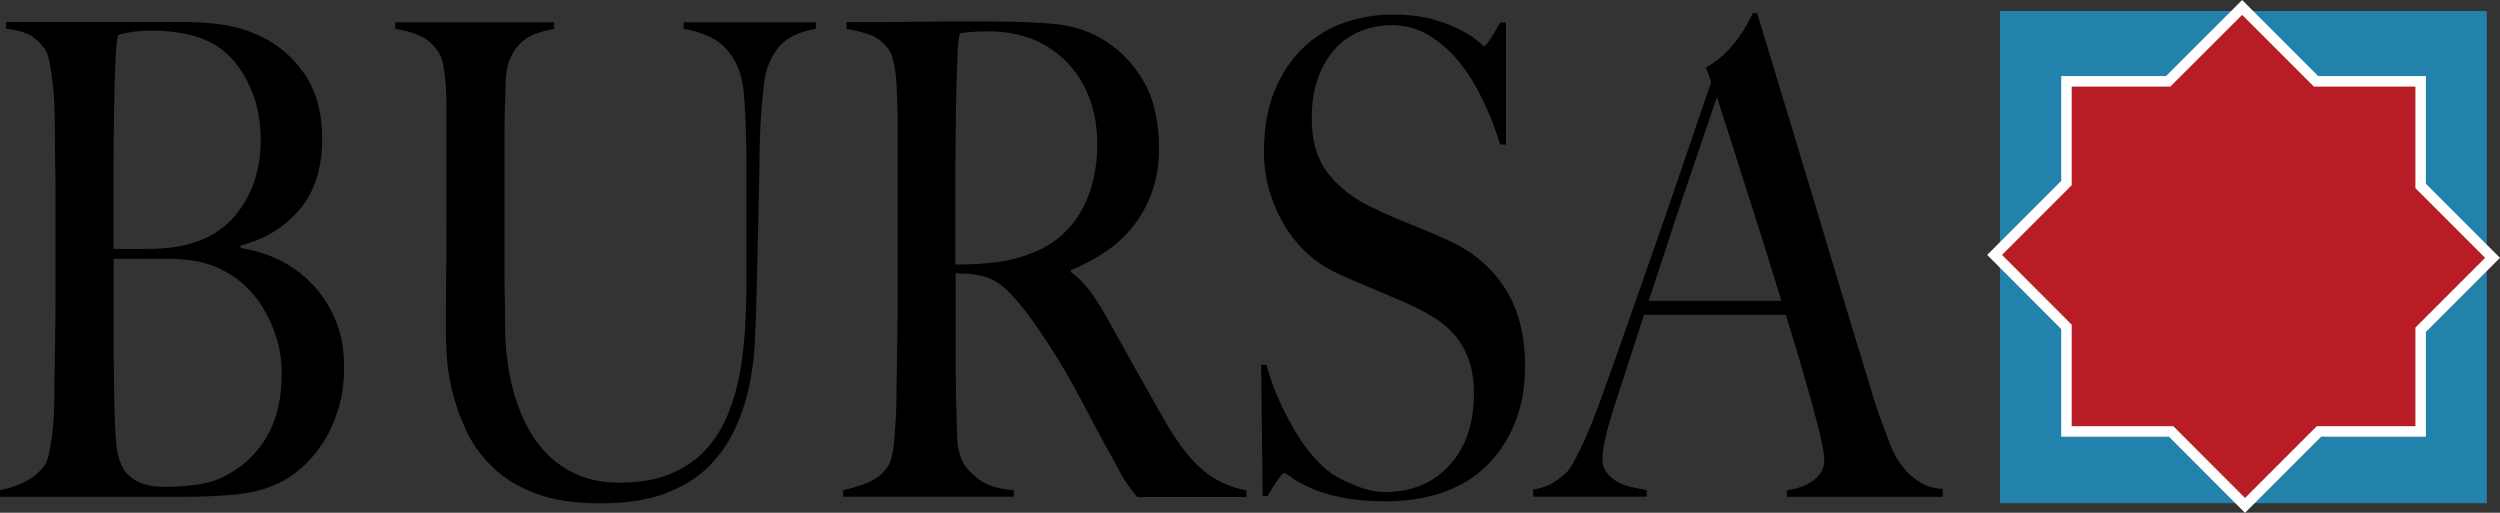
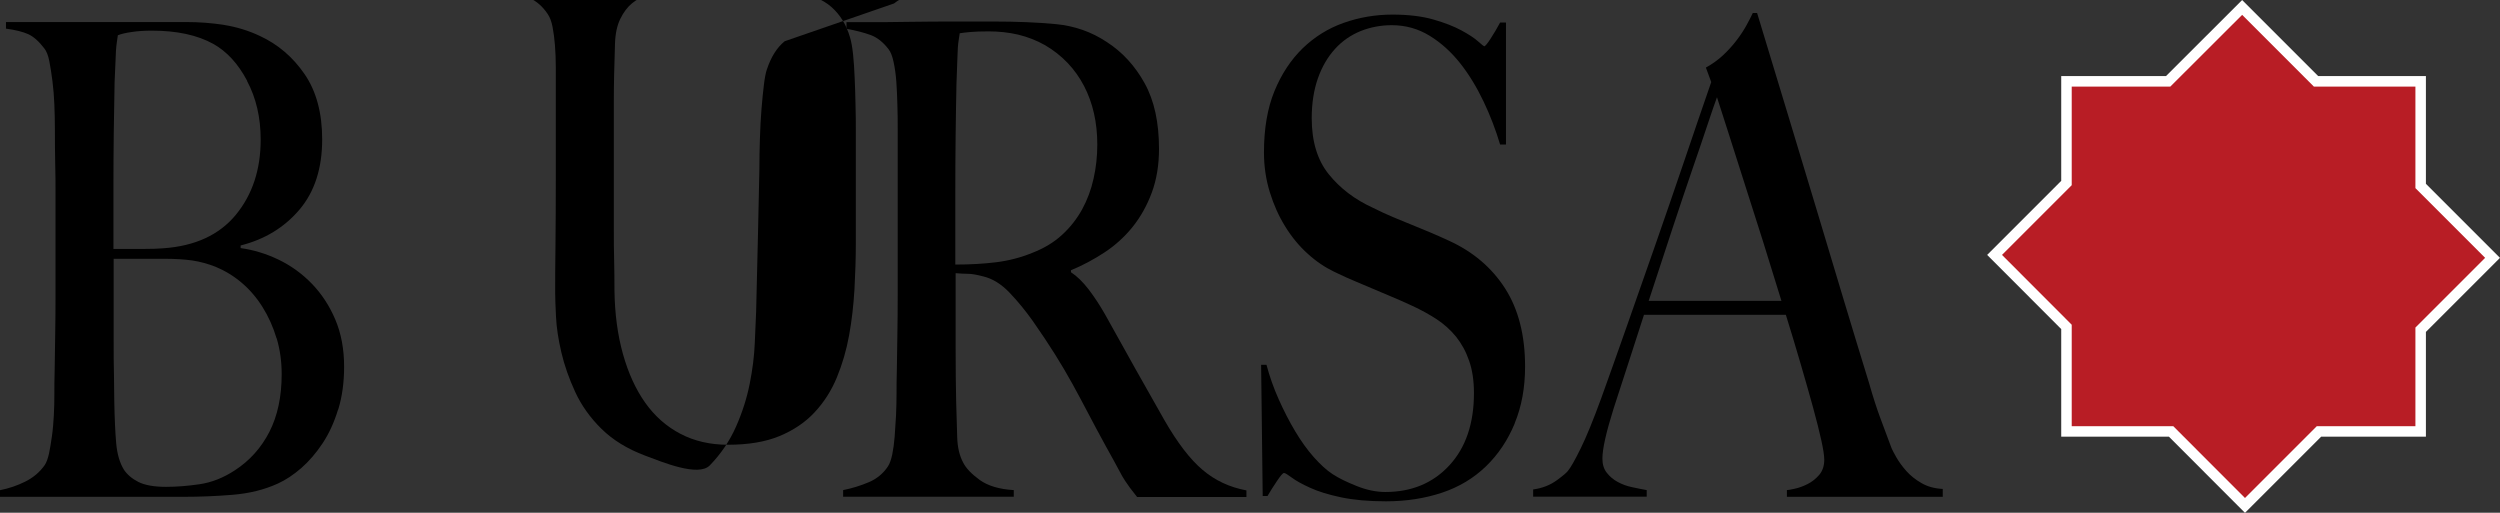
<svg xmlns="http://www.w3.org/2000/svg" id="Layer_2" data-name="Layer 2" viewBox="0 0 238.22 48.86">
  <rect x="0" y="0" width="238.22" height="48.86" fill="#333333" stroke="none" />
  <defs>
    <style>
      .cls-1 {
        fill: #b81d25;
        stroke: #fff;
        stroke-miterlimit: 10;
      }

      .cls-2, .cls-3 {
        stroke-width: 0px;
      }

      .cls-3 {
        fill: #2282ac;
      }
    </style>
  </defs>
  <g id="Layer_1-2" data-name="Layer 1">
    <g>
-       <rect class="cls-3" x="190.57" y="1.05" width="46.39" height="46.9" />
      <polygon class="cls-1" points="230.66 31.42 237.51 24.57 230.66 17.72 230.66 7.75 220.69 7.75 213.65 .71 206.6 7.75 196.91 7.75 196.91 17.44 190.06 24.29 196.91 31.15 196.91 41.11 206.88 41.11 213.92 48.16 220.97 41.11 230.66 41.11 230.66 31.42" />
      <g>
        <path class="cls-2" d="m32.21,39.04c-.37,1.21-.86,2.28-1.47,3.2-.61.92-1.29,1.71-2.03,2.36-.75.65-1.49,1.14-2.24,1.48-1.29.59-2.73.94-4.32,1.07-1.59.13-3.13.19-4.62.19H0v-.63c.85-.17,1.65-.44,2.41-.82s1.38-.9,1.85-1.57c.17-.25.3-.62.41-1.1.1-.48.19-1.04.28-1.67s.14-1.29.18-1.98.05-1.37.05-2.04c0-.59,0-1.38.03-2.39.02-1.01.03-2.1.05-3.3.02-1.19.03-2.42.03-3.67v-9.74c0-.92,0-1.86-.03-2.83-.02-.96-.03-2.07-.03-3.33,0-.75-.02-1.52-.05-2.29-.03-.78-.09-1.52-.18-2.23s-.19-1.35-.3-1.92-.28-.97-.48-1.22c-.51-.67-1.02-1.12-1.52-1.35-.51-.23-1.22-.41-2.13-.53v-.63h17.12c1.29,0,2.51.09,3.68.28,1.17.19,2.3.53,3.38,1.04,1.73.8,3.15,2.01,4.27,3.64,1.12,1.63,1.68,3.71,1.68,6.22,0,2.76-.72,4.99-2.16,6.69s-3.31,2.84-5.61,3.42v.25c1.22.17,2.42.53,3.61,1.1,1.18.57,2.24,1.33,3.17,2.29s1.68,2.1,2.24,3.42c.56,1.32.84,2.82.84,4.49,0,1.51-.19,2.87-.56,4.08ZM23.55,7.7c-.86-1.63-1.94-2.8-3.23-3.52-1.52-.84-3.47-1.26-5.84-1.26-.71,0-1.36.04-1.93.13-.58.08-1.02.19-1.32.31-.03.25-.07.48-.1.69-.03.21-.06.47-.08.79-.02.31-.03.7-.05,1.16-.02.46-.04,1.07-.08,1.82-.03,1.47-.06,3.08-.08,4.84-.02,1.76-.03,3.43-.03,5.03v6.03h2.85c.78,0,1.41-.02,1.88-.06,3.05-.21,5.36-1.28,6.94-3.2,1.58-1.93,2.36-4.31,2.36-7.16,0-2.09-.43-3.96-1.3-5.59Zm2.8,24.53c-.32-1.07-.76-2.05-1.32-2.95-.56-.9-1.22-1.67-1.98-2.32-.76-.65-1.6-1.16-2.51-1.54-.75-.29-1.48-.49-2.21-.6-.73-.1-1.58-.16-2.57-.16h-4.93v7.85c0,1.17,0,2.25.03,3.24.02.98.03,1.83.03,2.54.03,1.59.09,2.9.18,3.93s.33,1.87.74,2.54c.31.46.76.85,1.37,1.16.61.31,1.49.47,2.64.47.98,0,2.05-.08,3.2-.25,1.15-.17,2.27-.61,3.35-1.32,1.42-.92,2.52-2.15,3.3-3.67.78-1.53,1.17-3.36,1.17-5.5,0-1.21-.16-2.35-.48-3.42Z" />
-         <path class="cls-2" d="m74.77,3.93c-.73.59-1.3,1.49-1.7,2.7-.1.29-.2.78-.28,1.45s-.16,1.44-.23,2.32-.12,1.81-.15,2.8c-.03.98-.05,1.96-.05,2.92-.03,1.8-.08,3.81-.13,6.03-.05,2.22-.11,4.73-.18,7.54-.03.8-.08,1.8-.13,3.01-.05,1.22-.21,2.5-.48,3.86-.27,1.36-.7,2.72-1.3,4.08s-1.43,2.6-2.51,3.71c-1.08,1.11-2.47,1.99-4.17,2.64-1.69.65-3.78.97-6.25.97s-4.5-.31-6.17-.94c-1.68-.63-3.06-1.48-4.14-2.54s-1.92-2.24-2.51-3.52c-.59-1.28-1.03-2.53-1.32-3.77s-.46-2.37-.51-3.39c-.05-1.02-.08-1.79-.08-2.29,0-1.17,0-2.7.03-4.58.02-1.88.03-3.98.03-6.28v-10.62c0-.75-.03-1.45-.08-2.1s-.13-1.24-.23-1.76c-.1-.52-.26-.93-.46-1.22-.47-.71-1.06-1.23-1.75-1.54-.69-.31-1.48-.53-2.36-.66v-.63h15.14v.63c-.47.08-.98.21-1.52.38-.54.17-1.03.43-1.47.79s-.81.85-1.12,1.48c-.31.63-.48,1.42-.51,2.39-.03,1.09-.06,2.05-.08,2.89-.02.84-.03,1.65-.03,2.45v12.5c0,.96,0,1.9.03,2.8.02.9.03,1.85.03,2.86.03,2.22.3,4.24.81,6.06.51,1.82,1.22,3.37,2.13,4.65.91,1.28,2.03,2.26,3.35,2.95s2.83,1.04,4.52,1.04c1.93,0,3.57-.27,4.9-.82s2.46-1.3,3.35-2.26c.9-.96,1.61-2.07,2.13-3.33.52-1.26.91-2.59,1.17-4.02.26-1.42.42-2.88.51-4.37.08-1.49.13-2.94.13-4.37v-10.68c0-.84,0-1.7-.03-2.58-.02-.88-.04-1.72-.08-2.51-.03-.8-.08-1.54-.15-2.23s-.17-1.25-.3-1.67c-.34-1.17-.92-2.12-1.75-2.86s-2.06-1.25-3.68-1.54v-.63h12.6v.63c-1.25.21-2.24.61-2.97,1.19Z" />
+         <path class="cls-2" d="m74.77,3.93c-.73.59-1.3,1.49-1.7,2.7-.1.29-.2.78-.28,1.45s-.16,1.44-.23,2.32-.12,1.81-.15,2.8c-.03.98-.05,1.96-.05,2.92-.03,1.8-.08,3.81-.13,6.03-.05,2.22-.11,4.73-.18,7.54-.03.8-.08,1.8-.13,3.01-.05,1.22-.21,2.5-.48,3.86-.27,1.36-.7,2.72-1.3,4.08s-1.43,2.6-2.51,3.71s-4.5-.31-6.17-.94c-1.68-.63-3.06-1.48-4.14-2.54s-1.92-2.24-2.51-3.52c-.59-1.28-1.03-2.53-1.32-3.77s-.46-2.37-.51-3.39c-.05-1.02-.08-1.79-.08-2.29,0-1.17,0-2.7.03-4.58.02-1.88.03-3.98.03-6.28v-10.62c0-.75-.03-1.45-.08-2.1s-.13-1.24-.23-1.76c-.1-.52-.26-.93-.46-1.22-.47-.71-1.06-1.23-1.75-1.54-.69-.31-1.48-.53-2.36-.66v-.63h15.14v.63c-.47.08-.98.21-1.52.38-.54.17-1.03.43-1.47.79s-.81.85-1.12,1.48c-.31.63-.48,1.42-.51,2.39-.03,1.09-.06,2.05-.08,2.89-.02.84-.03,1.65-.03,2.45v12.5c0,.96,0,1.9.03,2.8.02.9.03,1.85.03,2.86.03,2.22.3,4.24.81,6.06.51,1.82,1.22,3.37,2.13,4.65.91,1.28,2.03,2.26,3.35,2.95s2.83,1.04,4.52,1.04c1.93,0,3.57-.27,4.9-.82s2.46-1.3,3.35-2.26c.9-.96,1.61-2.07,2.13-3.33.52-1.26.91-2.59,1.17-4.02.26-1.42.42-2.88.51-4.37.08-1.49.13-2.94.13-4.37v-10.68c0-.84,0-1.7-.03-2.58-.02-.88-.04-1.72-.08-2.51-.03-.8-.08-1.54-.15-2.23s-.17-1.25-.3-1.67c-.34-1.17-.92-2.12-1.75-2.86s-2.06-1.25-3.68-1.54v-.63h12.6v.63c-1.25.21-2.24.61-2.97,1.19Z" />
        <path class="cls-2" d="m108.33,47.33c-.3-.38-.52-.66-.66-.85-.14-.19-.29-.41-.46-.66-.17-.25-.38-.62-.63-1.1-.25-.48-.65-1.2-1.19-2.17-.64-1.17-1.21-2.23-1.7-3.17-.49-.94-.99-1.87-1.5-2.8s-1.06-1.85-1.65-2.8c-.59-.94-1.29-2-2.11-3.17-.68-.96-1.41-1.86-2.21-2.7-.8-.84-1.64-1.36-2.52-1.57-.64-.17-1.13-.25-1.47-.25-.31,0-.7-.02-1.17-.06v7.1c0,2.01.02,3.71.05,5.09.03,1.34.07,2.49.1,3.45s.22,1.76.56,2.39c.27.55.8,1.1,1.58,1.67.78.56,1.86.89,3.25.97v.63h-16.26v-.63c.85-.17,1.66-.42,2.44-.75.78-.33,1.39-.84,1.83-1.51.17-.25.3-.63.41-1.13.1-.5.18-1.07.23-1.7.05-.63.09-1.3.13-2.01.03-.71.05-1.4.05-2.07,0-.59,0-1.38.03-2.39.02-1.01.03-2.1.05-3.3.02-1.19.03-2.42.03-3.67v-15.89c0-.75,0-1.52-.03-2.29-.02-.78-.05-1.51-.1-2.2-.05-.69-.14-1.32-.26-1.88s-.28-.97-.48-1.22c-.51-.67-1.08-1.12-1.7-1.35-.63-.23-1.4-.43-2.31-.6v-.63h2.08c1.15,0,2.46,0,3.91-.03,1.46-.02,2.91-.03,4.37-.03h3.56c2.27,0,4.29.08,6.05.25,1.76.17,3.37.73,4.83,1.7,1.49.96,2.69,2.27,3.61,3.93s1.37,3.74,1.37,6.25c0,1.55-.23,2.94-.69,4.18-.46,1.24-1.07,2.32-1.83,3.27-.76.94-1.65,1.75-2.67,2.42-1.02.67-2.08,1.24-3.2,1.7v.19c.58.38,1.13.92,1.68,1.63.54.71,1.07,1.51,1.57,2.39.88,1.59,1.84,3.31,2.87,5.15s1.96,3.48,2.77,4.9c1.25,2.18,2.47,3.77,3.66,4.77,1.19,1.01,2.57,1.65,4.17,1.95v.63h-10.42Zm-5.03-39.13c-.85-1.63-2.08-2.93-3.71-3.89-.81-.46-1.67-.79-2.57-1.01-.9-.21-1.84-.31-2.82-.31-.71,0-1.29.02-1.73.06s-.78.08-1.02.12c-.03.25-.07.47-.1.66s-.06.43-.08.72c-.02.29-.03.7-.05,1.22-.02.52-.04,1.27-.08,2.23-.03,1.47-.06,3.12-.08,4.96-.02,1.84-.03,3.62-.03,5.34v6.91c1.39,0,2.68-.07,3.89-.22s2.36-.45,3.48-.91c1.08-.42,2.02-.98,2.8-1.7.78-.71,1.41-1.52,1.91-2.42.49-.9.86-1.87,1.09-2.92.24-1.05.36-2.14.36-3.27,0-2.09-.42-3.96-1.27-5.59Z" />
        <path class="cls-2" d="m144.33,40.36c-.66,1.59-1.57,2.95-2.74,4.08-1.17,1.13-2.57,1.97-4.19,2.51-1.63.54-3.4.82-5.34.82-1.66,0-3.08-.13-4.27-.38-1.19-.25-2.17-.55-2.95-.91-.78-.35-1.36-.68-1.75-.97-.39-.29-.63-.44-.74-.44s-.32.25-.66.75c-.34.5-.64.98-.91,1.44h-.46l-.15-12.5h.51c.3,1.13.69,2.23,1.17,3.3s.99,2.07,1.55,3.01c.56.94,1.15,1.77,1.78,2.48s1.23,1.26,1.8,1.63c.58.38,1.34.75,2.29,1.13.95.38,1.86.57,2.74.57,2.51,0,4.54-.85,6.1-2.54s2.34-3.99,2.34-6.88c0-1.17-.15-2.2-.46-3.08-.3-.88-.72-1.64-1.24-2.29-.53-.65-1.14-1.2-1.85-1.67-.71-.46-1.47-.88-2.29-1.26s-1.52-.69-2.13-.94c-.61-.25-1.18-.49-1.7-.72-.53-.23-1.07-.46-1.63-.69-.56-.23-1.23-.53-2.01-.91-.88-.42-1.73-.99-2.54-1.73-.81-.73-1.52-1.59-2.13-2.58-.61-.98-1.1-2.07-1.47-3.27-.37-1.19-.56-2.46-.56-3.8,0-2.26.33-4.21,1-5.84.67-1.63,1.57-2.99,2.69-4.08,1.13-1.09,2.43-1.9,3.9-2.42,1.47-.52,3.02-.79,4.65-.79,1.52,0,2.83.16,3.91.47s1.97.66,2.67,1.04,1.22.72,1.58,1.04c.35.31.55.47.58.47.1,0,.31-.25.63-.75s.62-1,.89-1.51h.56v11.62h-.56c-.41-1.38-.93-2.75-1.58-4.11s-1.39-2.58-2.23-3.64c-.85-1.07-1.81-1.94-2.9-2.61s-2.29-1.01-3.61-1.01c-1.05,0-2.04.19-2.97.56-.93.38-1.75.94-2.44,1.7s-1.24,1.69-1.63,2.8c-.39,1.11-.59,2.38-.59,3.8,0,2.22.54,4,1.62,5.34,1.08,1.34,2.48,2.41,4.21,3.2.68.34,1.31.63,1.9.88.59.25,1.17.49,1.75.72.57.23,1.16.47,1.75.72.59.25,1.21.52,1.85.82,2.3,1.05,4.08,2.57,5.35,4.55,1.27,1.99,1.9,4.47,1.9,7.44,0,2.01-.33,3.81-.99,5.4Z" />
        <path class="cls-2" d="m170.27,47.33v-.63c.1,0,.35-.04.74-.13.39-.08.8-.23,1.22-.44.42-.21.79-.5,1.12-.88.32-.38.48-.86.48-1.44,0-.38-.09-.99-.28-1.85-.19-.86-.45-1.9-.79-3.14-.34-1.23-.73-2.61-1.17-4.11-.44-1.51-.91-3.08-1.42-4.71h-13.52c-.51,1.59-1,3.11-1.47,4.55-.47,1.44-.95,2.9-1.42,4.37-.71,2.26-1.07,3.85-1.07,4.77,0,.55.13.99.41,1.35s.62.65,1.04.88c.42.23.88.4,1.37.5.49.11.96.2,1.4.28v.63h-10.82v-.69c.88-.12,1.63-.42,2.26-.88.63-.46.99-.77,1.09-.94.24-.29.63-.98,1.17-2.07.54-1.09,1.2-2.7,1.98-4.84.71-1.97,1.51-4.21,2.39-6.72.88-2.51,1.79-5.1,2.72-7.76.93-2.66,1.85-5.34,2.77-8.04.91-2.7,1.78-5.22,2.59-7.57l-.51-1.38c.61-.34,1.16-.73,1.65-1.19.49-.46.92-.94,1.3-1.44s.69-.98.94-1.44.45-.84.58-1.13h.41c1.05,3.48,2.05,6.77,3,9.89.95,3.12,1.85,6.12,2.72,9.01.86,2.89,1.7,5.69,2.52,8.39.81,2.7,1.63,5.37,2.44,8.01.37,1.3.72,2.38,1.04,3.24.32.86.69,1.83,1.09,2.92.07.17.22.46.46.88s.55.85.94,1.29c.39.44.87.83,1.45,1.16.58.34,1.25.52,2.03.56v.75h-14.84Zm-6.66-38.07c-.2.55-.5,1.4-.89,2.58-.39,1.17-.87,2.6-1.45,4.27-.58,1.68-1.21,3.57-1.91,5.68-.69,2.12-1.45,4.41-2.26,6.88h12.65c-.58-1.88-1.16-3.77-1.75-5.65-.59-1.88-1.17-3.7-1.73-5.43-.56-1.74-1.07-3.33-1.52-4.77-.46-1.44-.84-2.63-1.14-3.55Z" />
      </g>
    </g>
  </g>
</svg>